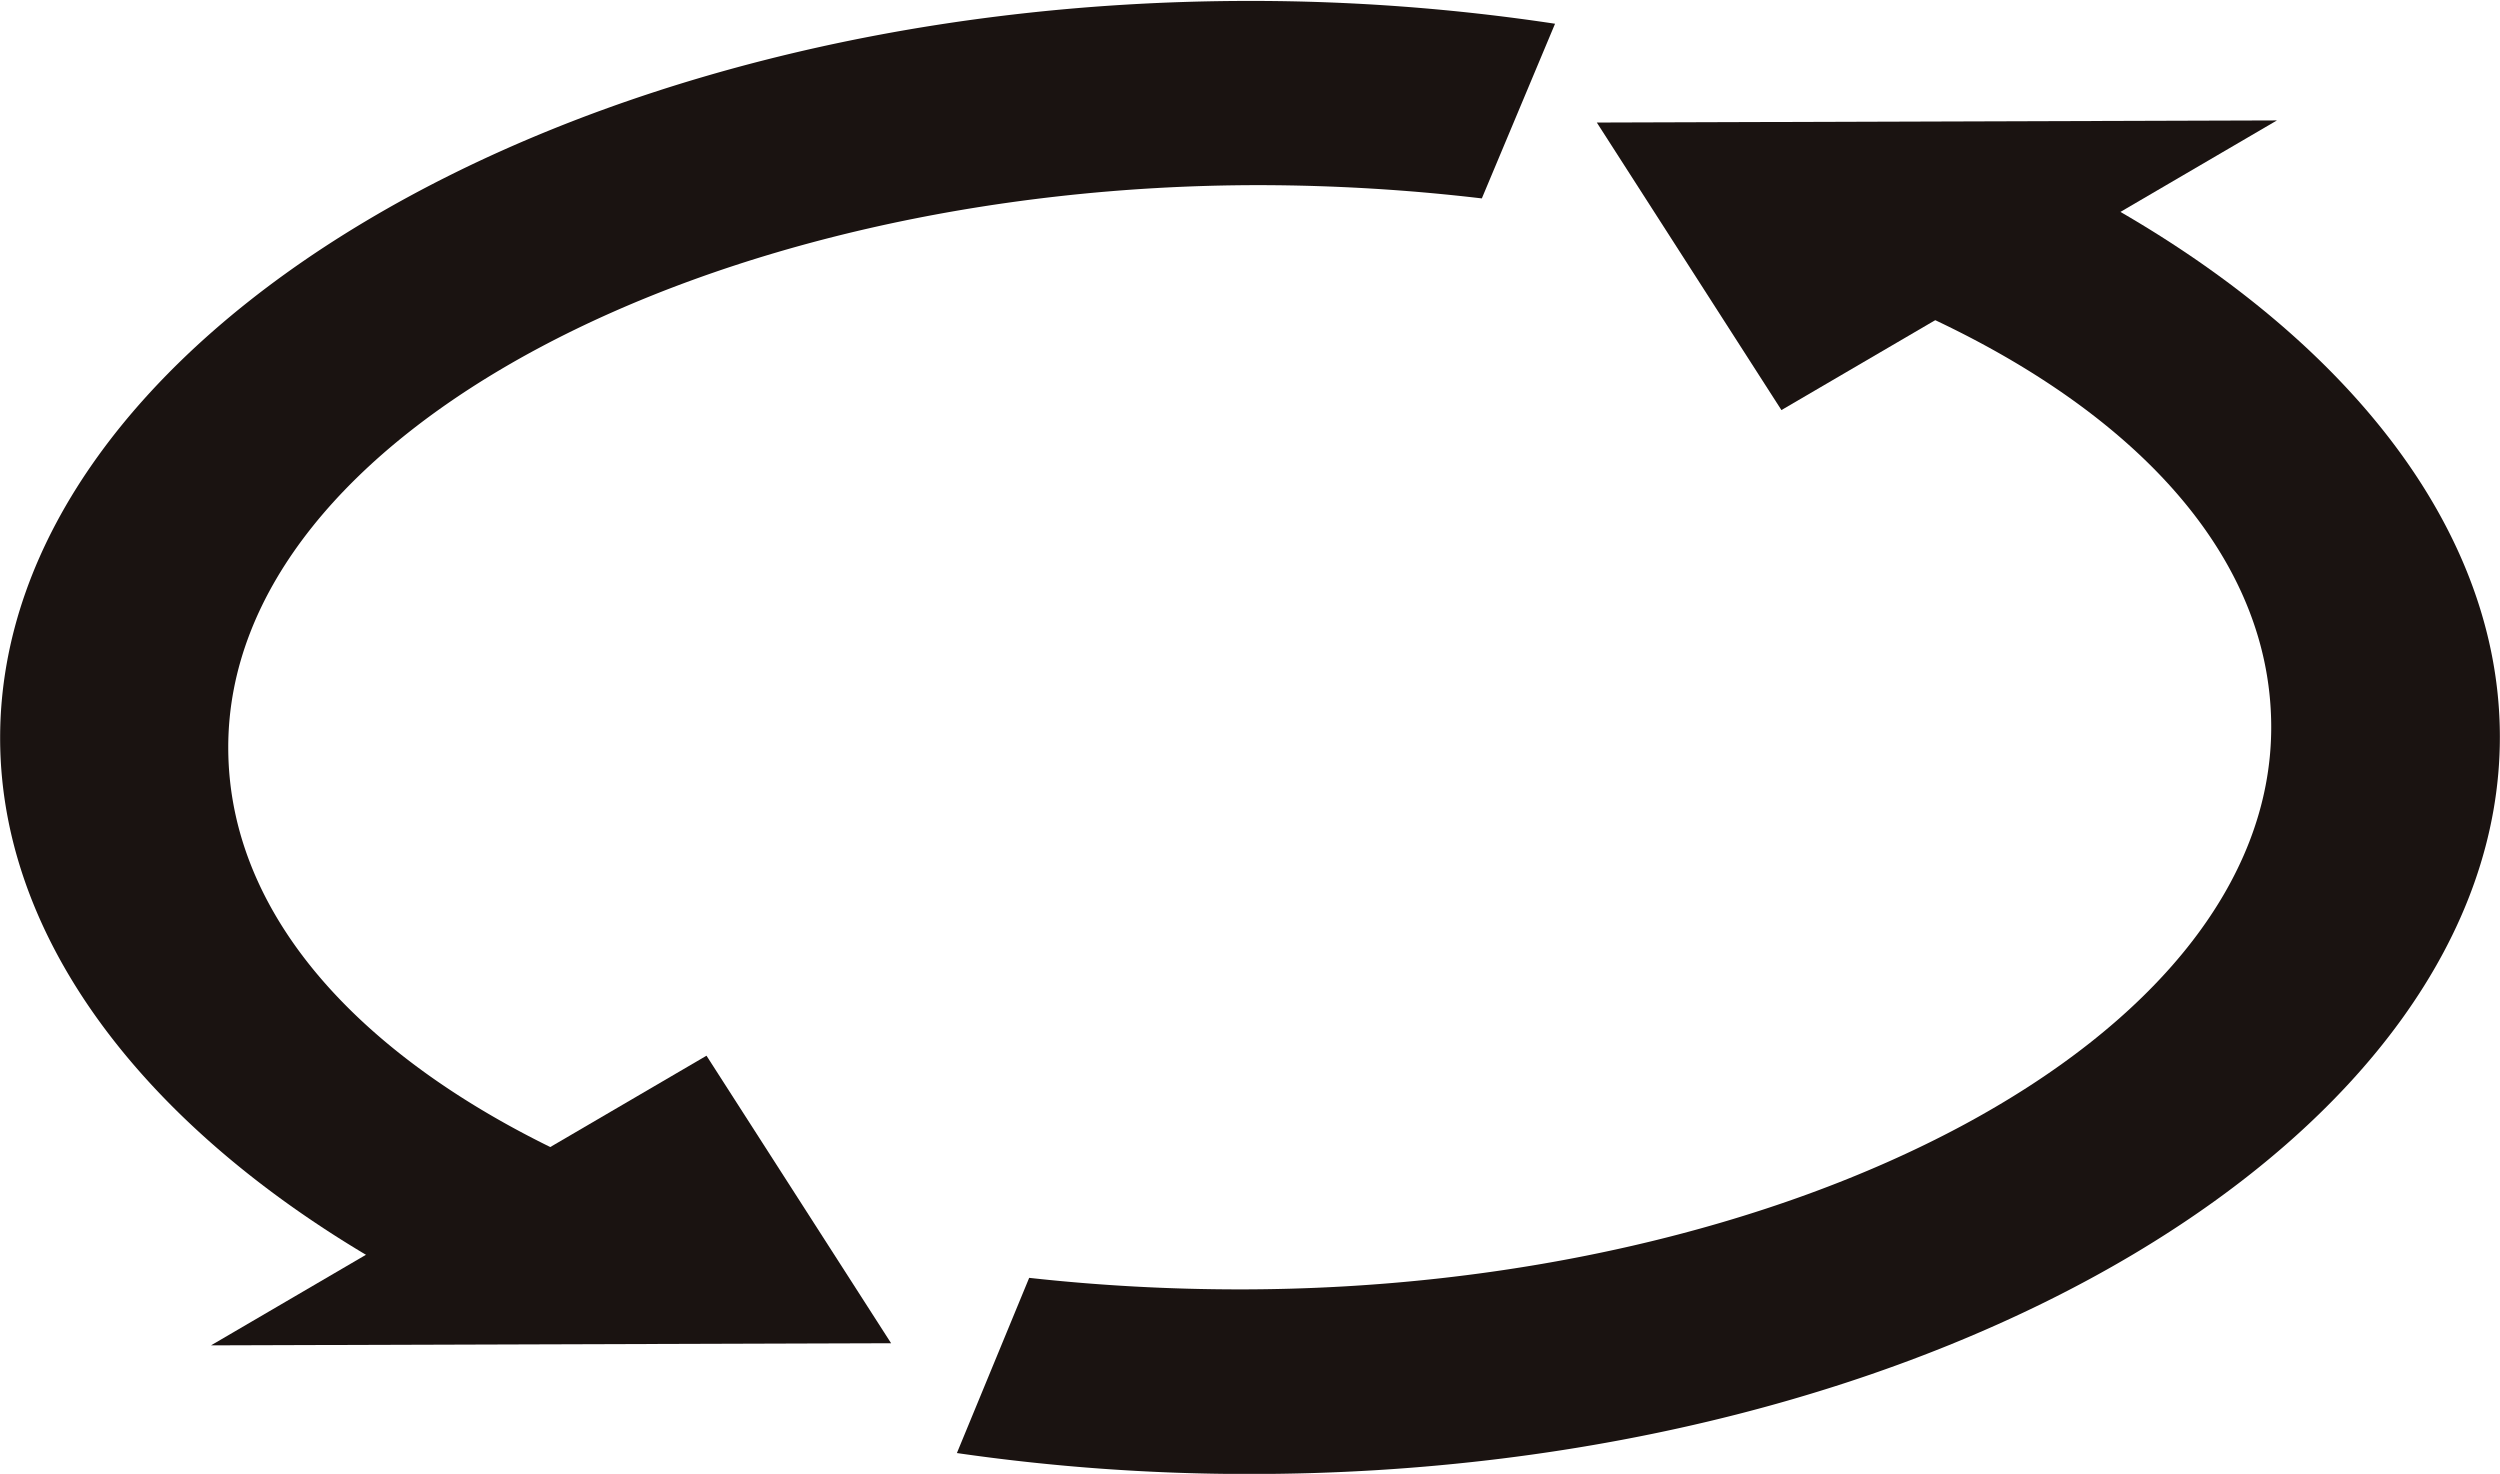
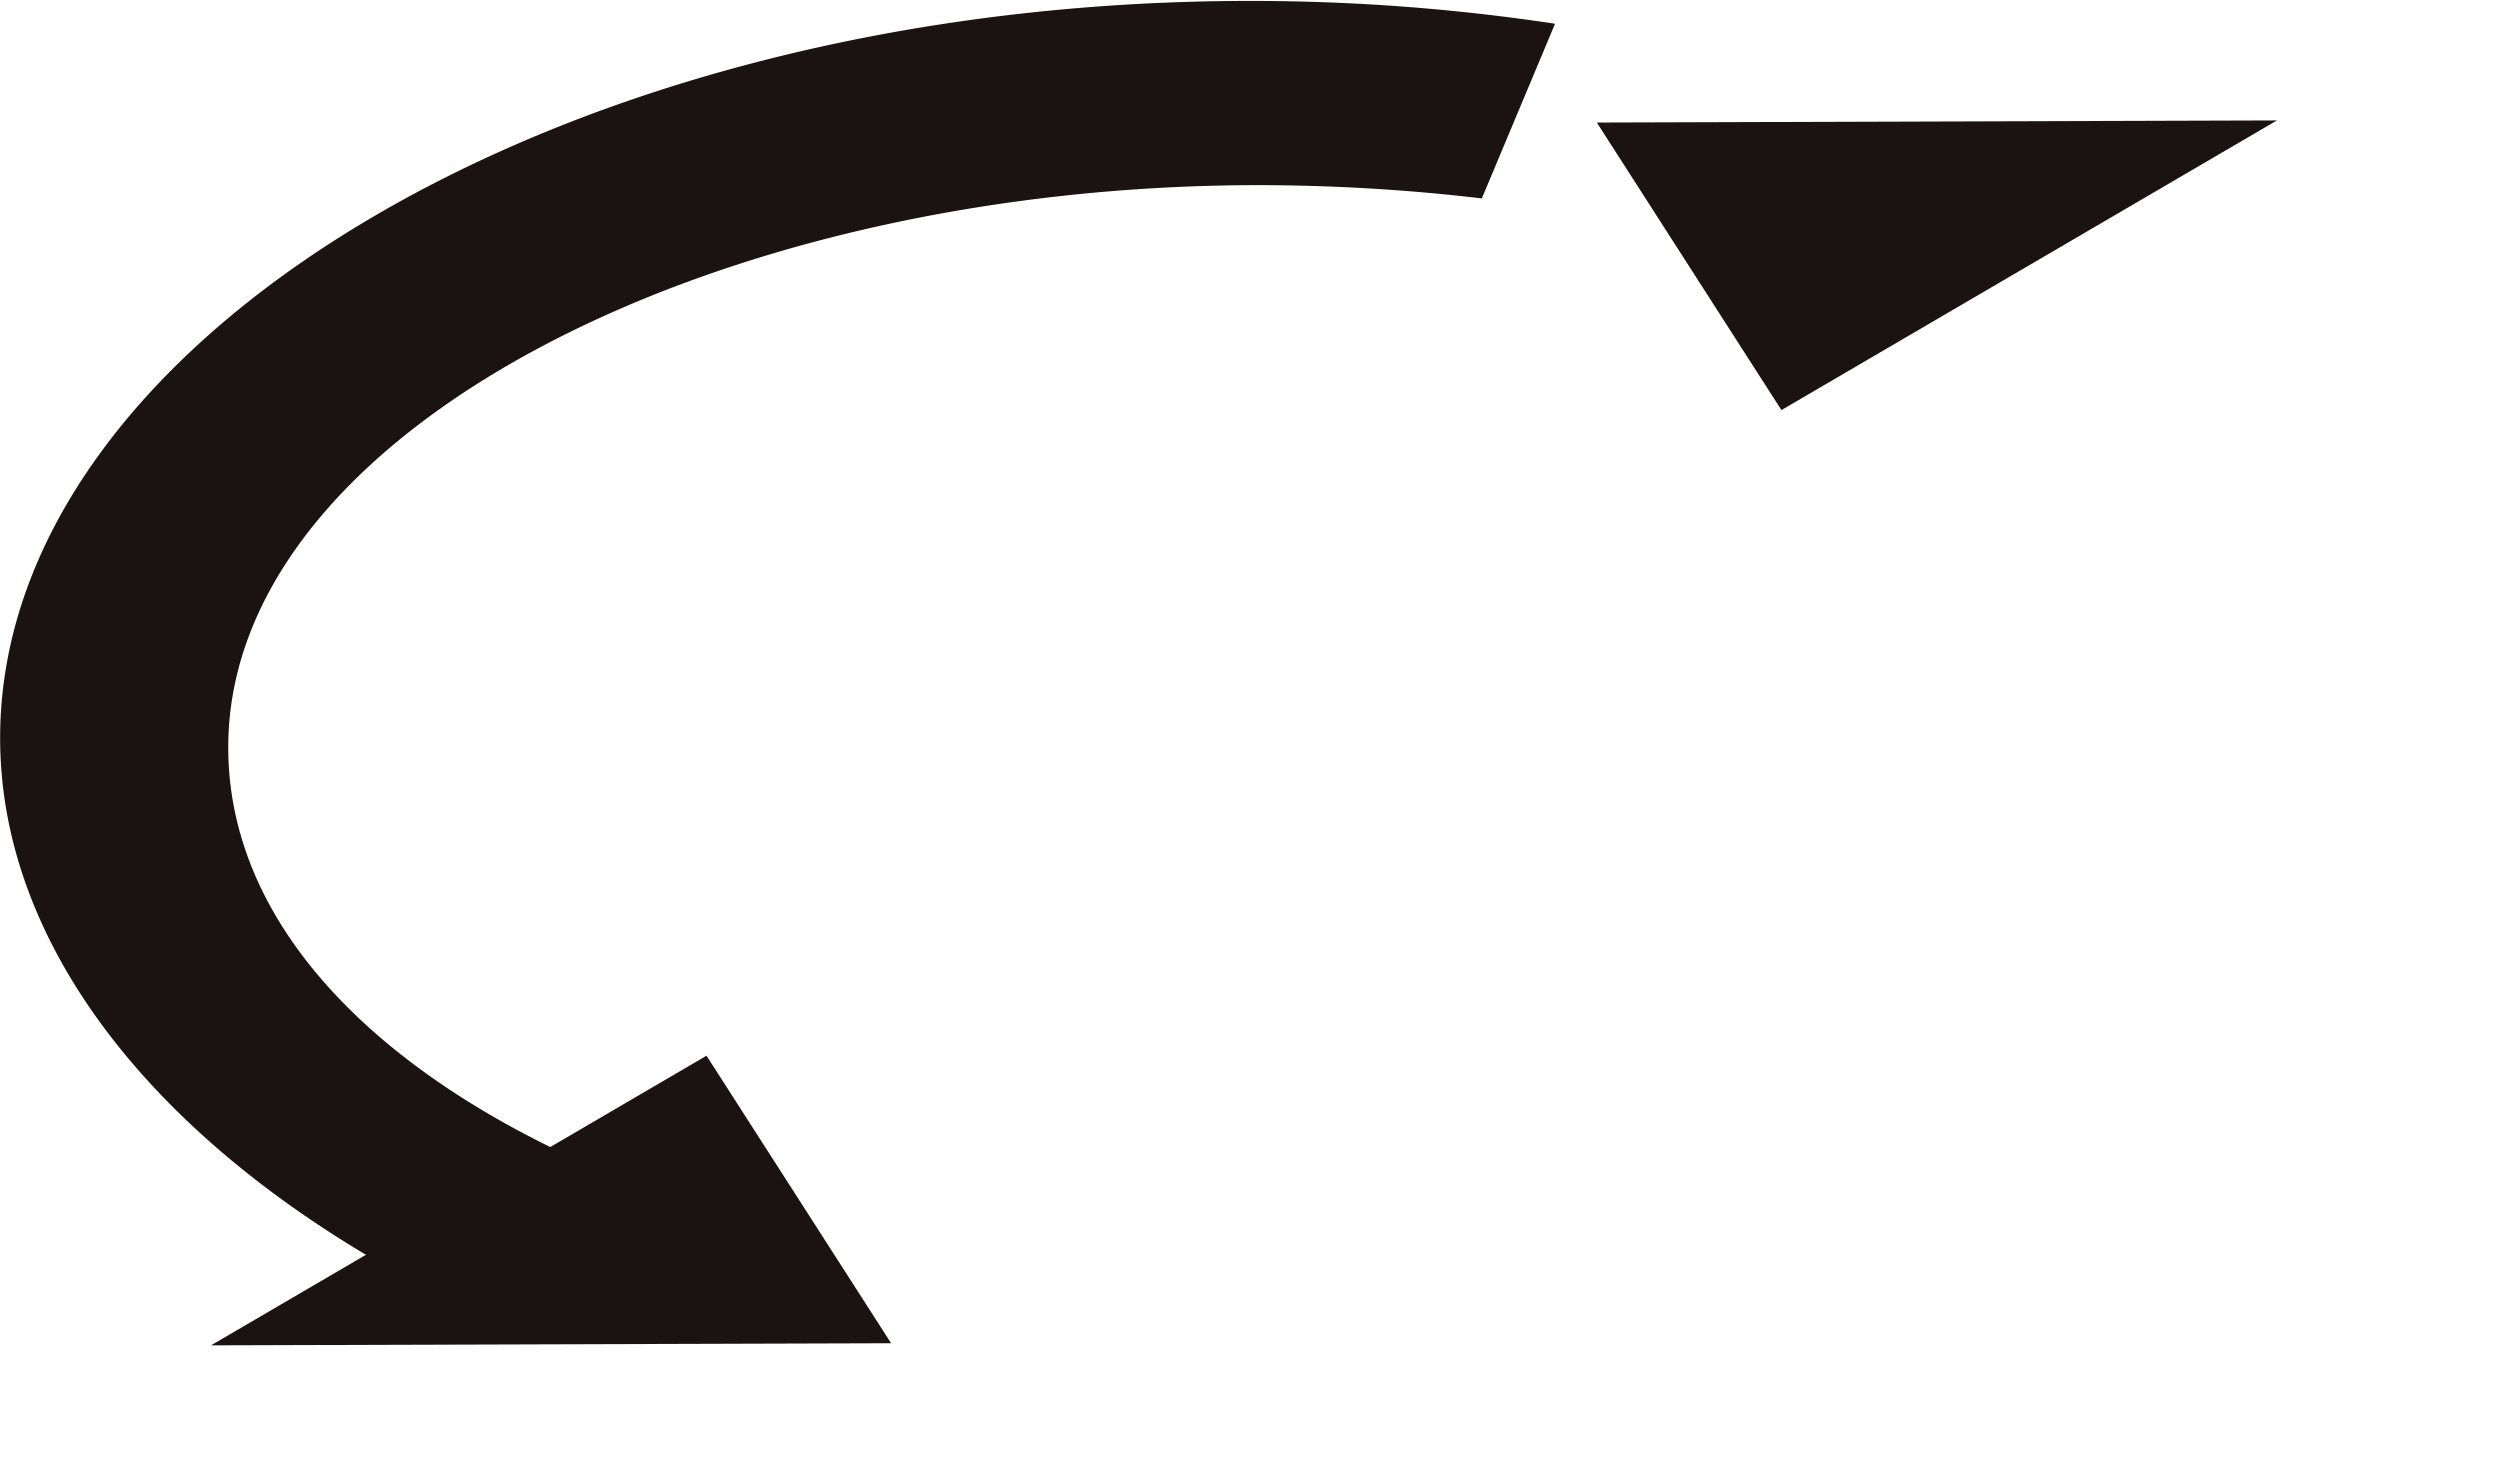
<svg xmlns="http://www.w3.org/2000/svg" id="post_icon1" width="18.85" height="11.113" viewBox="0 0 18.85 11.113">
  <g id="グループ_2758" data-name="グループ 2758" transform="translate(0 0)">
    <path id="パス_67" data-name="パス 67" d="M184.1,210.434c-1.857-.725-3.081-1.9-3.081-3.3,0-2.371,3.642-4.239,7.774-4.239a14.468,14.468,0,0,1,1.678.1l.552-1.317a15.348,15.348,0,0,0-2.3-.172c-5.205,0-9.424,2.57-9.424,5.557,0,1.7,1.373,3.272,3.519,4.305Z" transform="translate(-179.298 -201.499)" fill="#1a1311" />
-     <path id="パス_68" data-name="パス 68" d="M190.613,239.421l-3.736,2.184,5.128-.016Z" transform="translate(-185.286 -231.461)" fill="#1a1311" />
+     <path id="パス_68" data-name="パス 68" d="M190.613,239.421l-3.736,2.184,5.128-.016" transform="translate(-185.286 -231.461)" fill="#1a1311" />
  </g>
  <g id="グループ_2759" data-name="グループ 2759" transform="translate(7.216 0.908)">
-     <path id="パス_69" data-name="パス 69" d="M220.606,208.084c1.8.728,2.977,1.886,2.977,3.263,0,2.371-3.643,4.239-7.775,4.239a14.474,14.474,0,0,1-1.59-.087l-.545,1.321a15.383,15.383,0,0,0,2.208.158c5.205,0,9.426-2.57,9.426-5.557,0-1.755-1.458-3.367-3.716-4.4Z" transform="translate(-213.674 -206.772)" fill="#1a1311" />
    <path id="パス_70" data-name="パス 70" d="M238.043,208.008l3.736-2.184-5.128.016Z" transform="translate(-231.827 -205.824)" fill="#1a1311" />
  </g>
</svg>